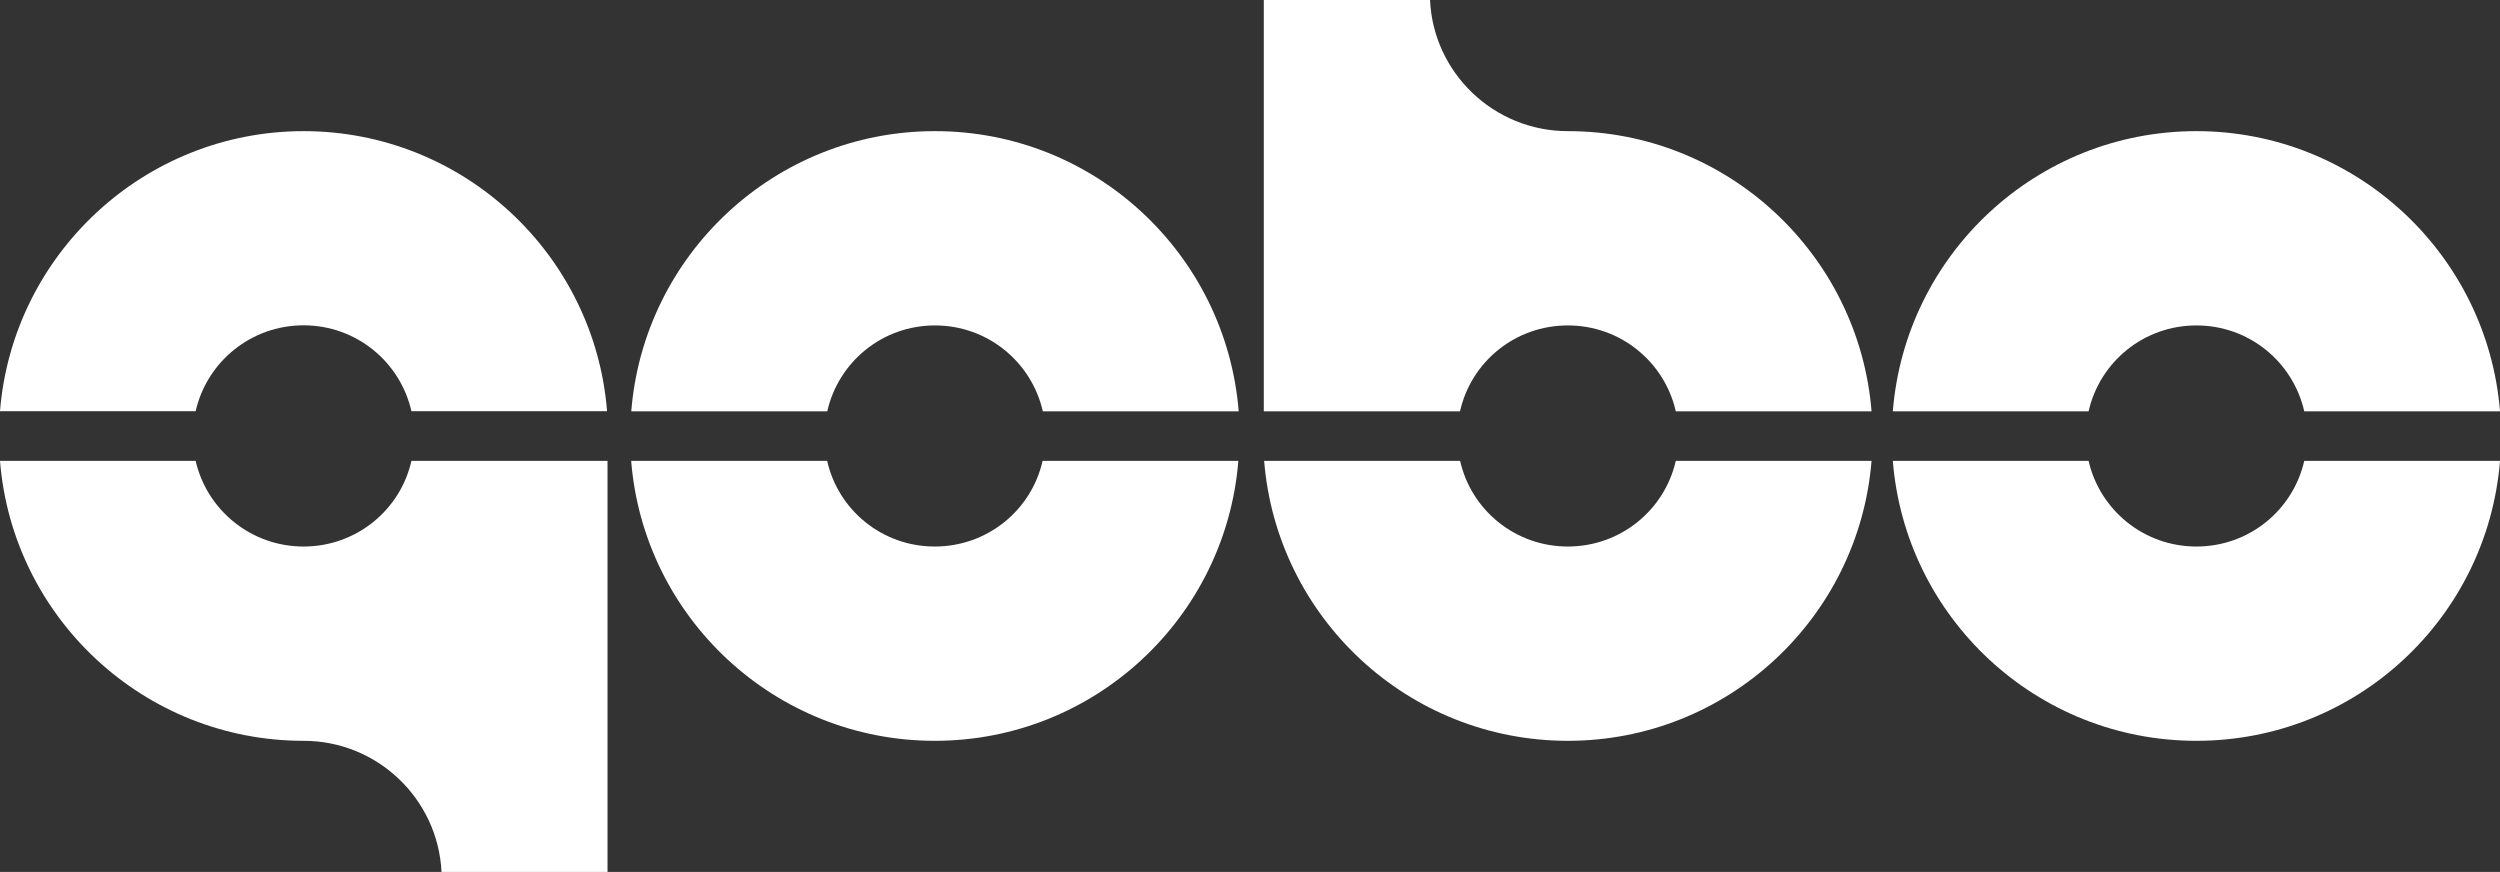
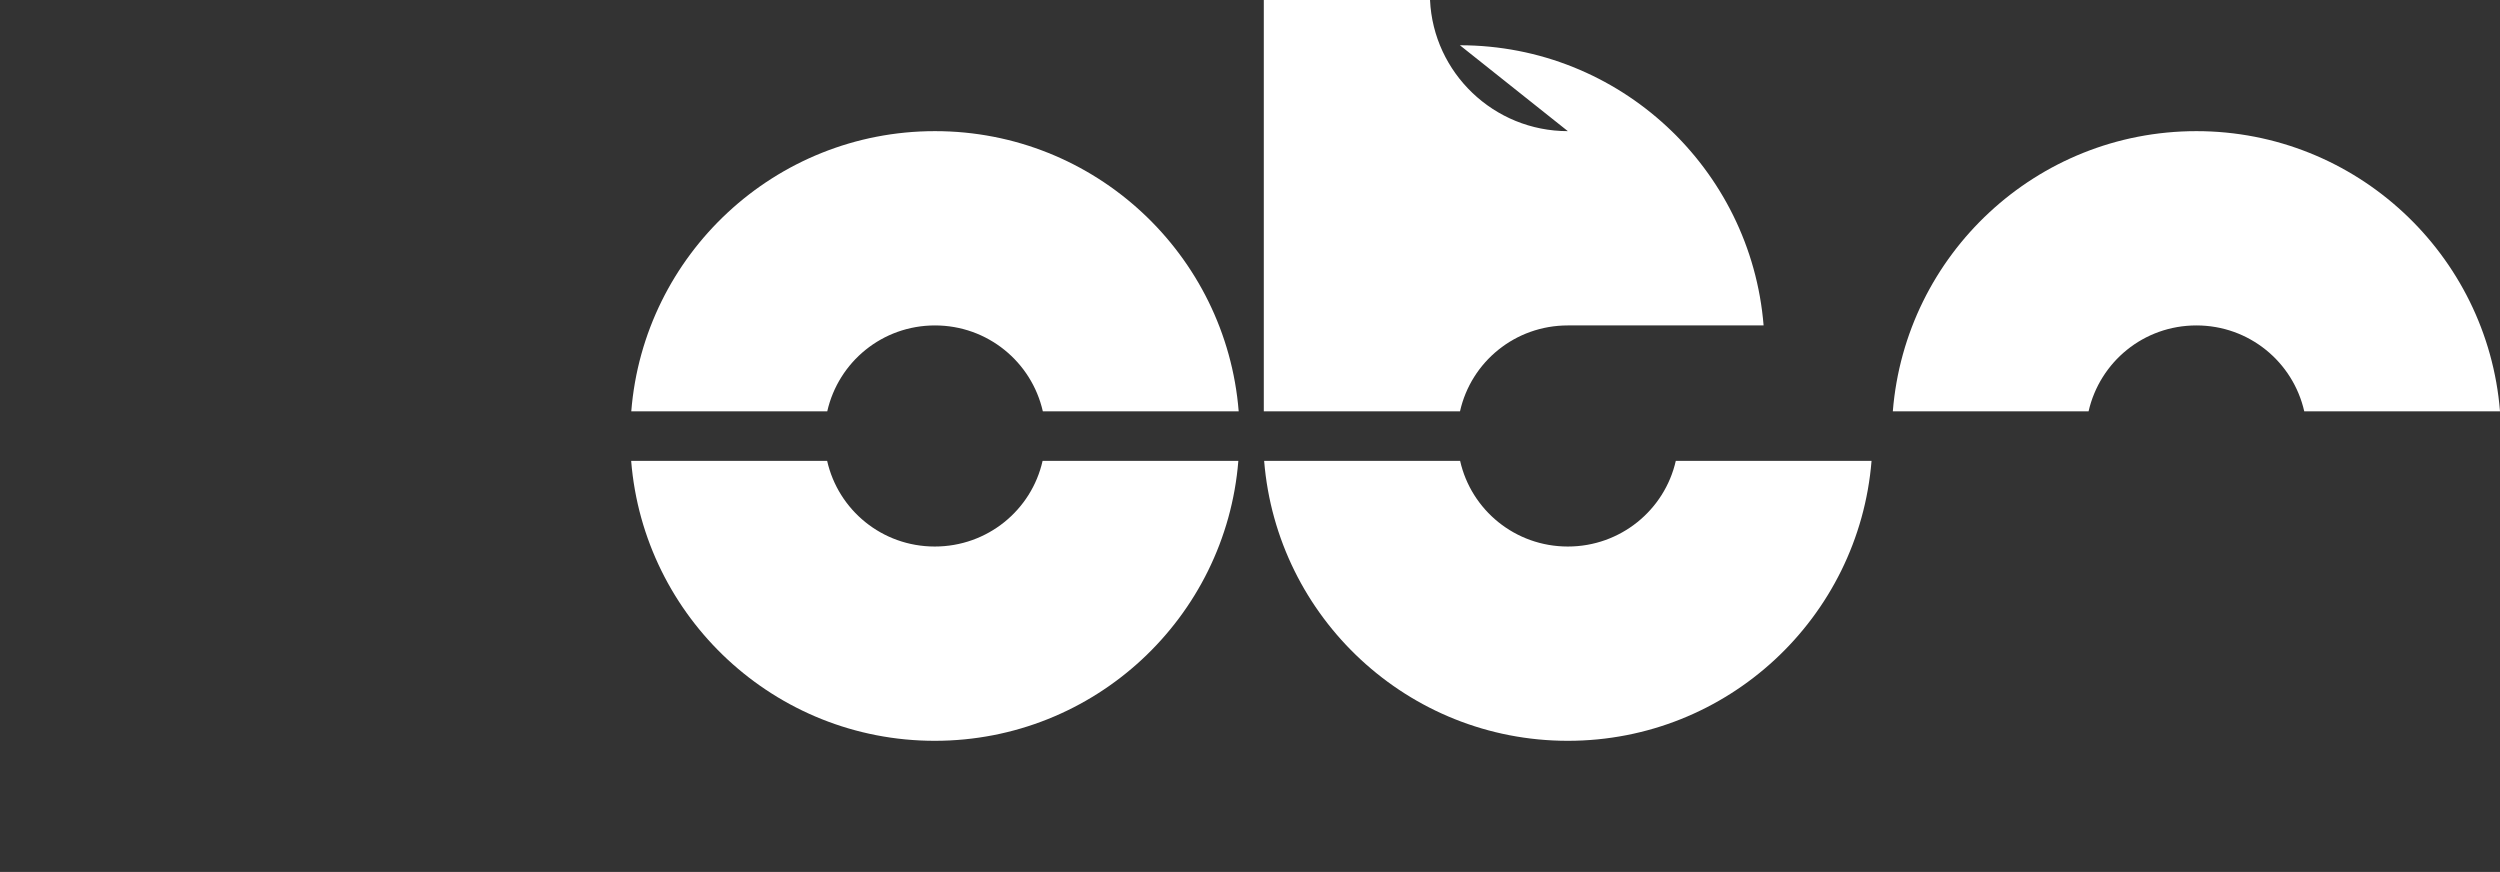
<svg xmlns="http://www.w3.org/2000/svg" id="Layer_2" data-name="Layer 2" viewBox="0 0 220.94 77.06">
  <rect x="0" y="0" width="220.94" height="77.06" fill="#333333" stroke="none" />
  <defs>
    <style>
      .cls-1 {
        fill: #fff;
      }
    </style>
  </defs>
  <g id="Layer_1-2" data-name="Layer 1">
    <g>
-       <path class="cls-1" d="M36.36,40.73c-.98,4.35-4.88,7.57-9.53,7.57s-8.54-3.22-9.54-7.57H0c1.11,13.85,12.71,24.74,26.83,24.74,6.54,0,11.88,5.15,12.19,11.59h14.67v-36.33h-17.33Z" />
-       <path class="cls-1" d="M26.84,11.59C12.71,11.59,1.11,22.51,0,36.34h17.29c.99-4.36,4.89-7.59,9.54-7.59s8.54,3.23,9.53,7.59h17.29c-1.1-13.83-12.69-24.75-26.82-24.75" />
      <path class="cls-1" d="M148.1,40.73c-.99,4.35-4.89,7.57-9.54,7.57s-8.54-3.22-9.52-7.57h-17.32c1.12,13.85,12.71,24.74,26.84,24.74s25.72-10.89,26.84-24.74h-17.3Z" />
-       <path class="cls-1" d="M138.56,11.59c-6.54,0-11.89-5.15-12.18-11.59h-14.69v36.35h17.34c.98-4.37,4.87-7.59,9.53-7.59s8.55,3.23,9.54,7.59h17.3c-1.12-13.84-12.71-24.76-26.84-24.76" />
+       <path class="cls-1" d="M138.56,11.59c-6.54,0-11.89-5.15-12.18-11.59h-14.69v36.35h17.34c.98-4.37,4.87-7.59,9.53-7.59h17.3c-1.12-13.84-12.71-24.76-26.84-24.76" />
      <path class="cls-1" d="M92.14,40.73c-.98,4.35-4.87,7.57-9.53,7.57s-8.53-3.23-9.51-7.57h-17.32c1.11,13.85,12.7,24.74,26.83,24.74s25.72-10.89,26.83-24.74h-17.3Z" />
      <path class="cls-1" d="M82.62,11.59c-14.13,0-25.73,10.91-26.83,24.76h17.32c.99-4.37,4.87-7.59,9.52-7.59s8.54,3.23,9.53,7.59h17.31c-1.11-13.84-12.69-24.76-26.83-24.76" />
-       <path class="cls-1" d="M203.64,40.73c-.99,4.35-4.87,7.57-9.53,7.57s-8.53-3.23-9.53-7.57h-17.3c1.11,13.85,12.68,24.74,26.83,24.74s25.72-10.89,26.83-24.74h-17.3Z" />
      <path class="cls-1" d="M194.11,11.59c-14.15,0-25.72,10.91-26.83,24.76h17.3c1-4.37,4.87-7.59,9.53-7.59s8.54,3.23,9.53,7.59h17.3c-1.11-13.84-12.71-24.76-26.83-24.76" />
    </g>
  </g>
</svg>